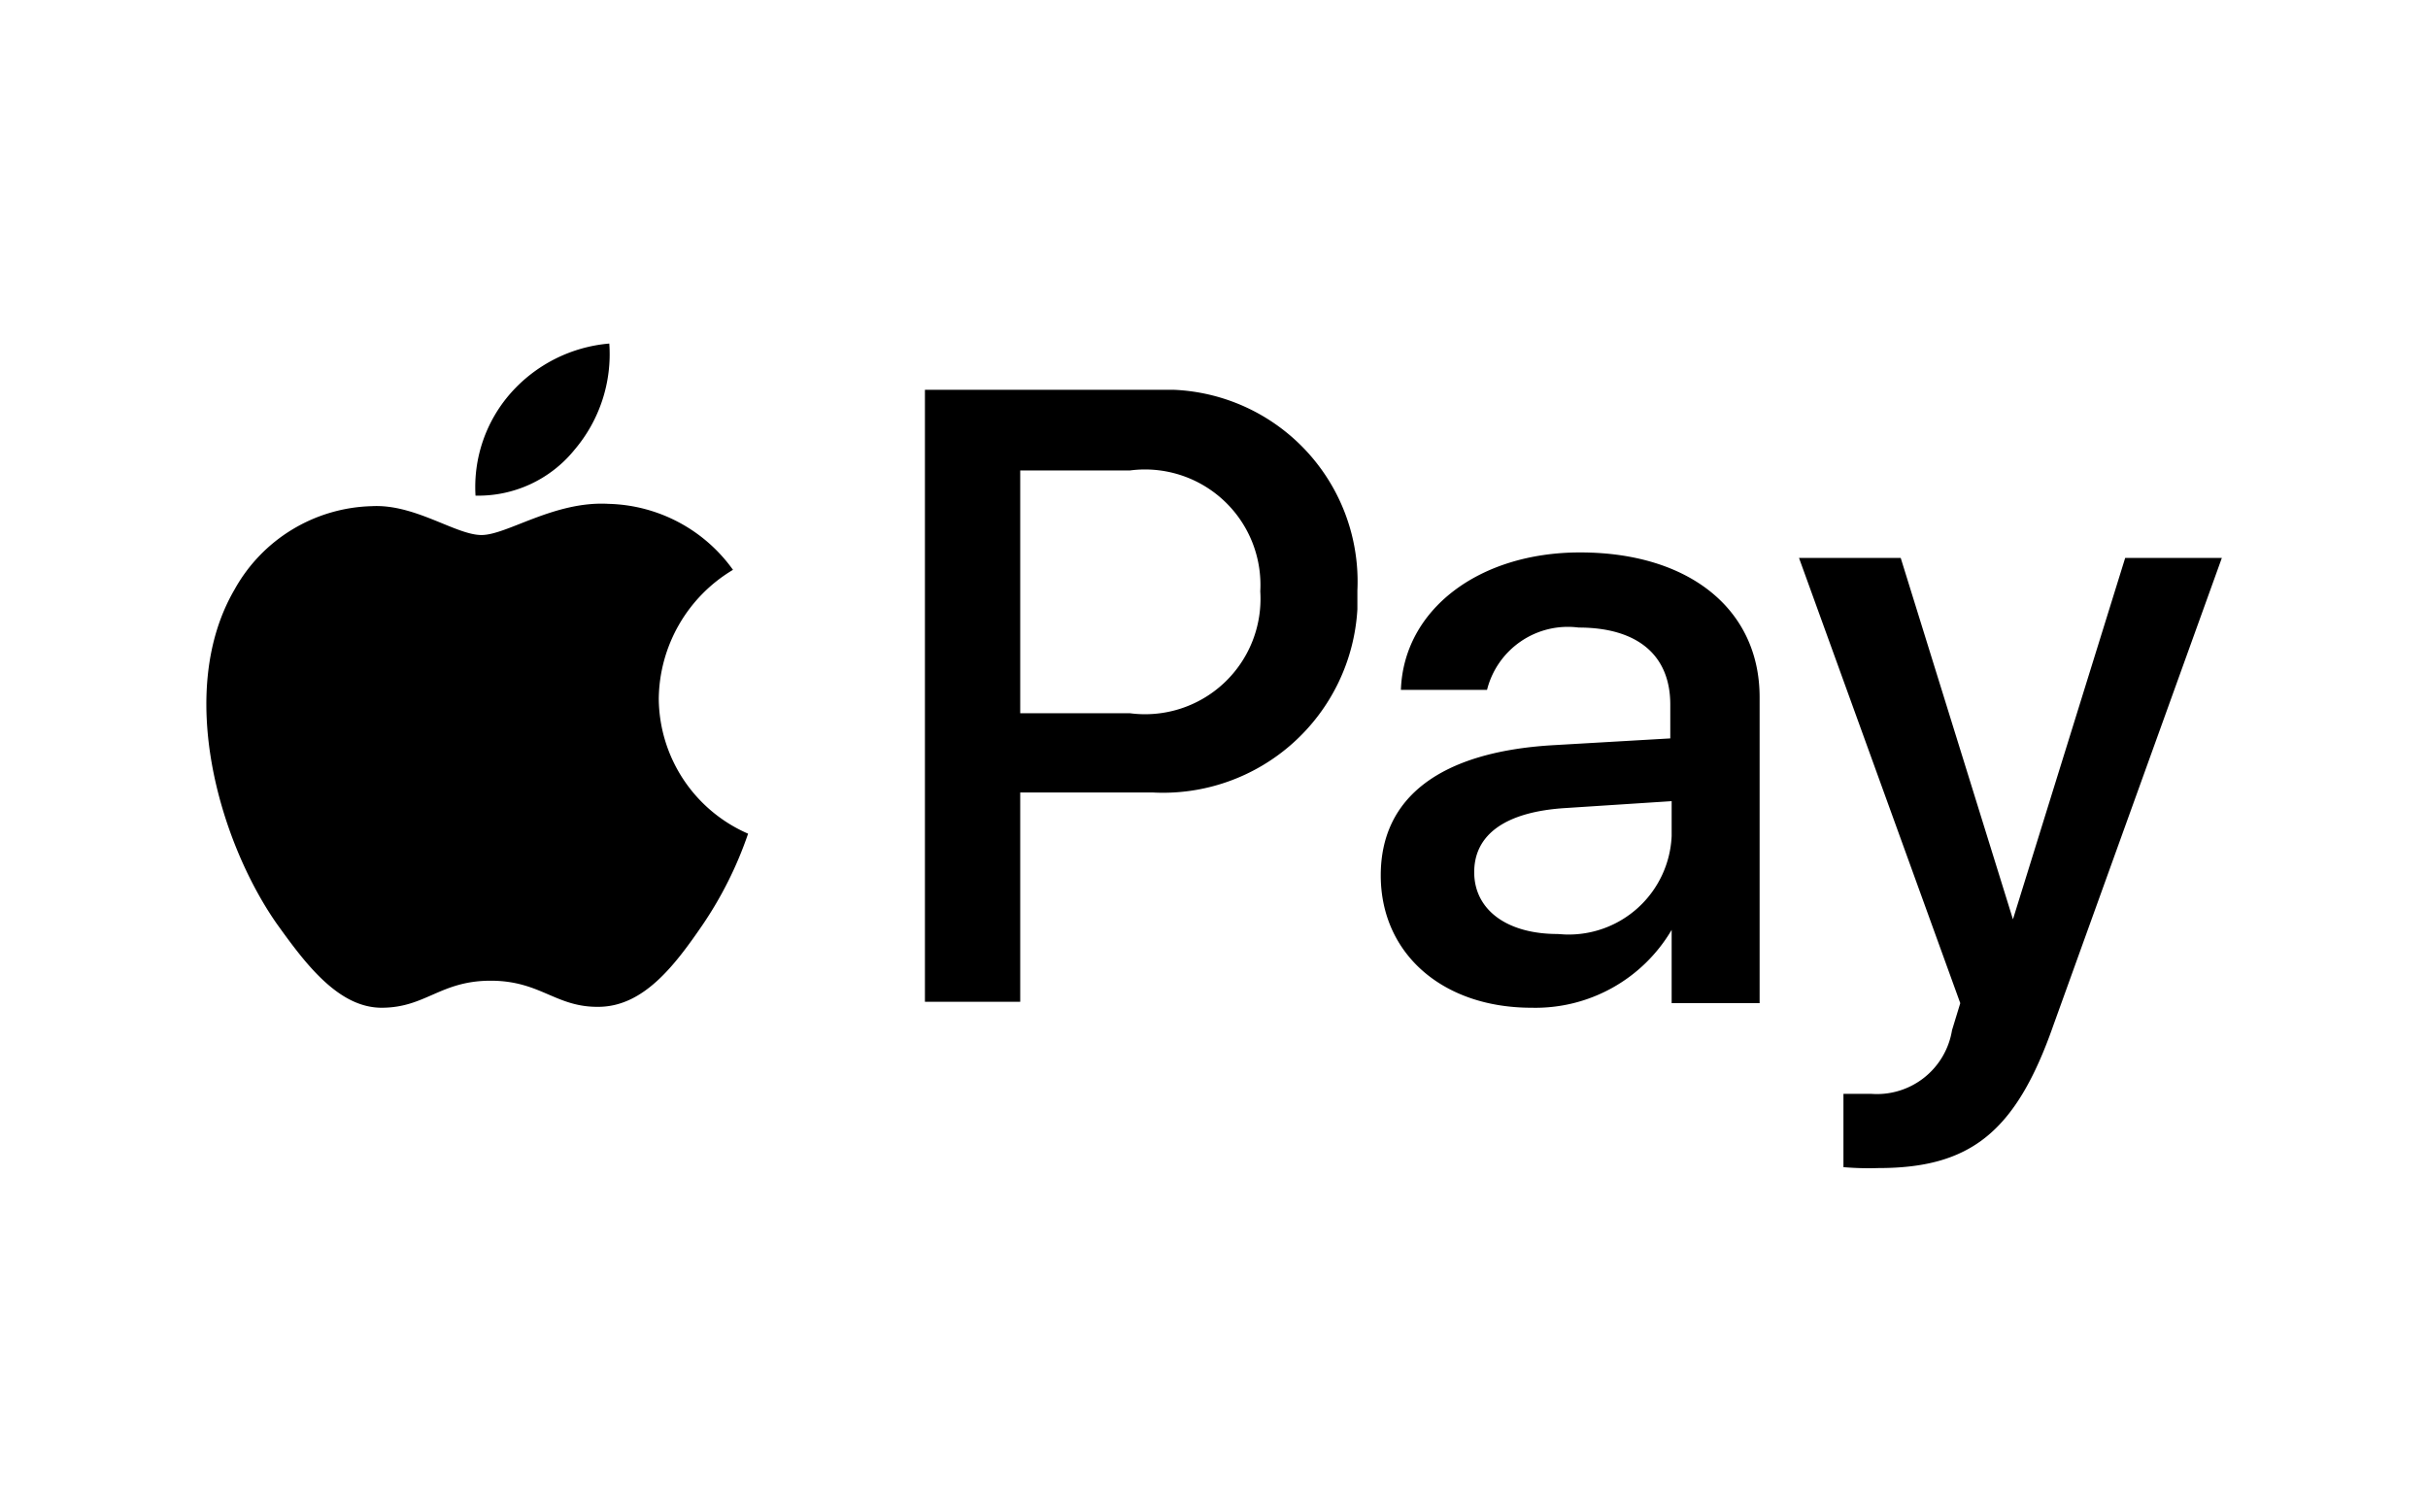
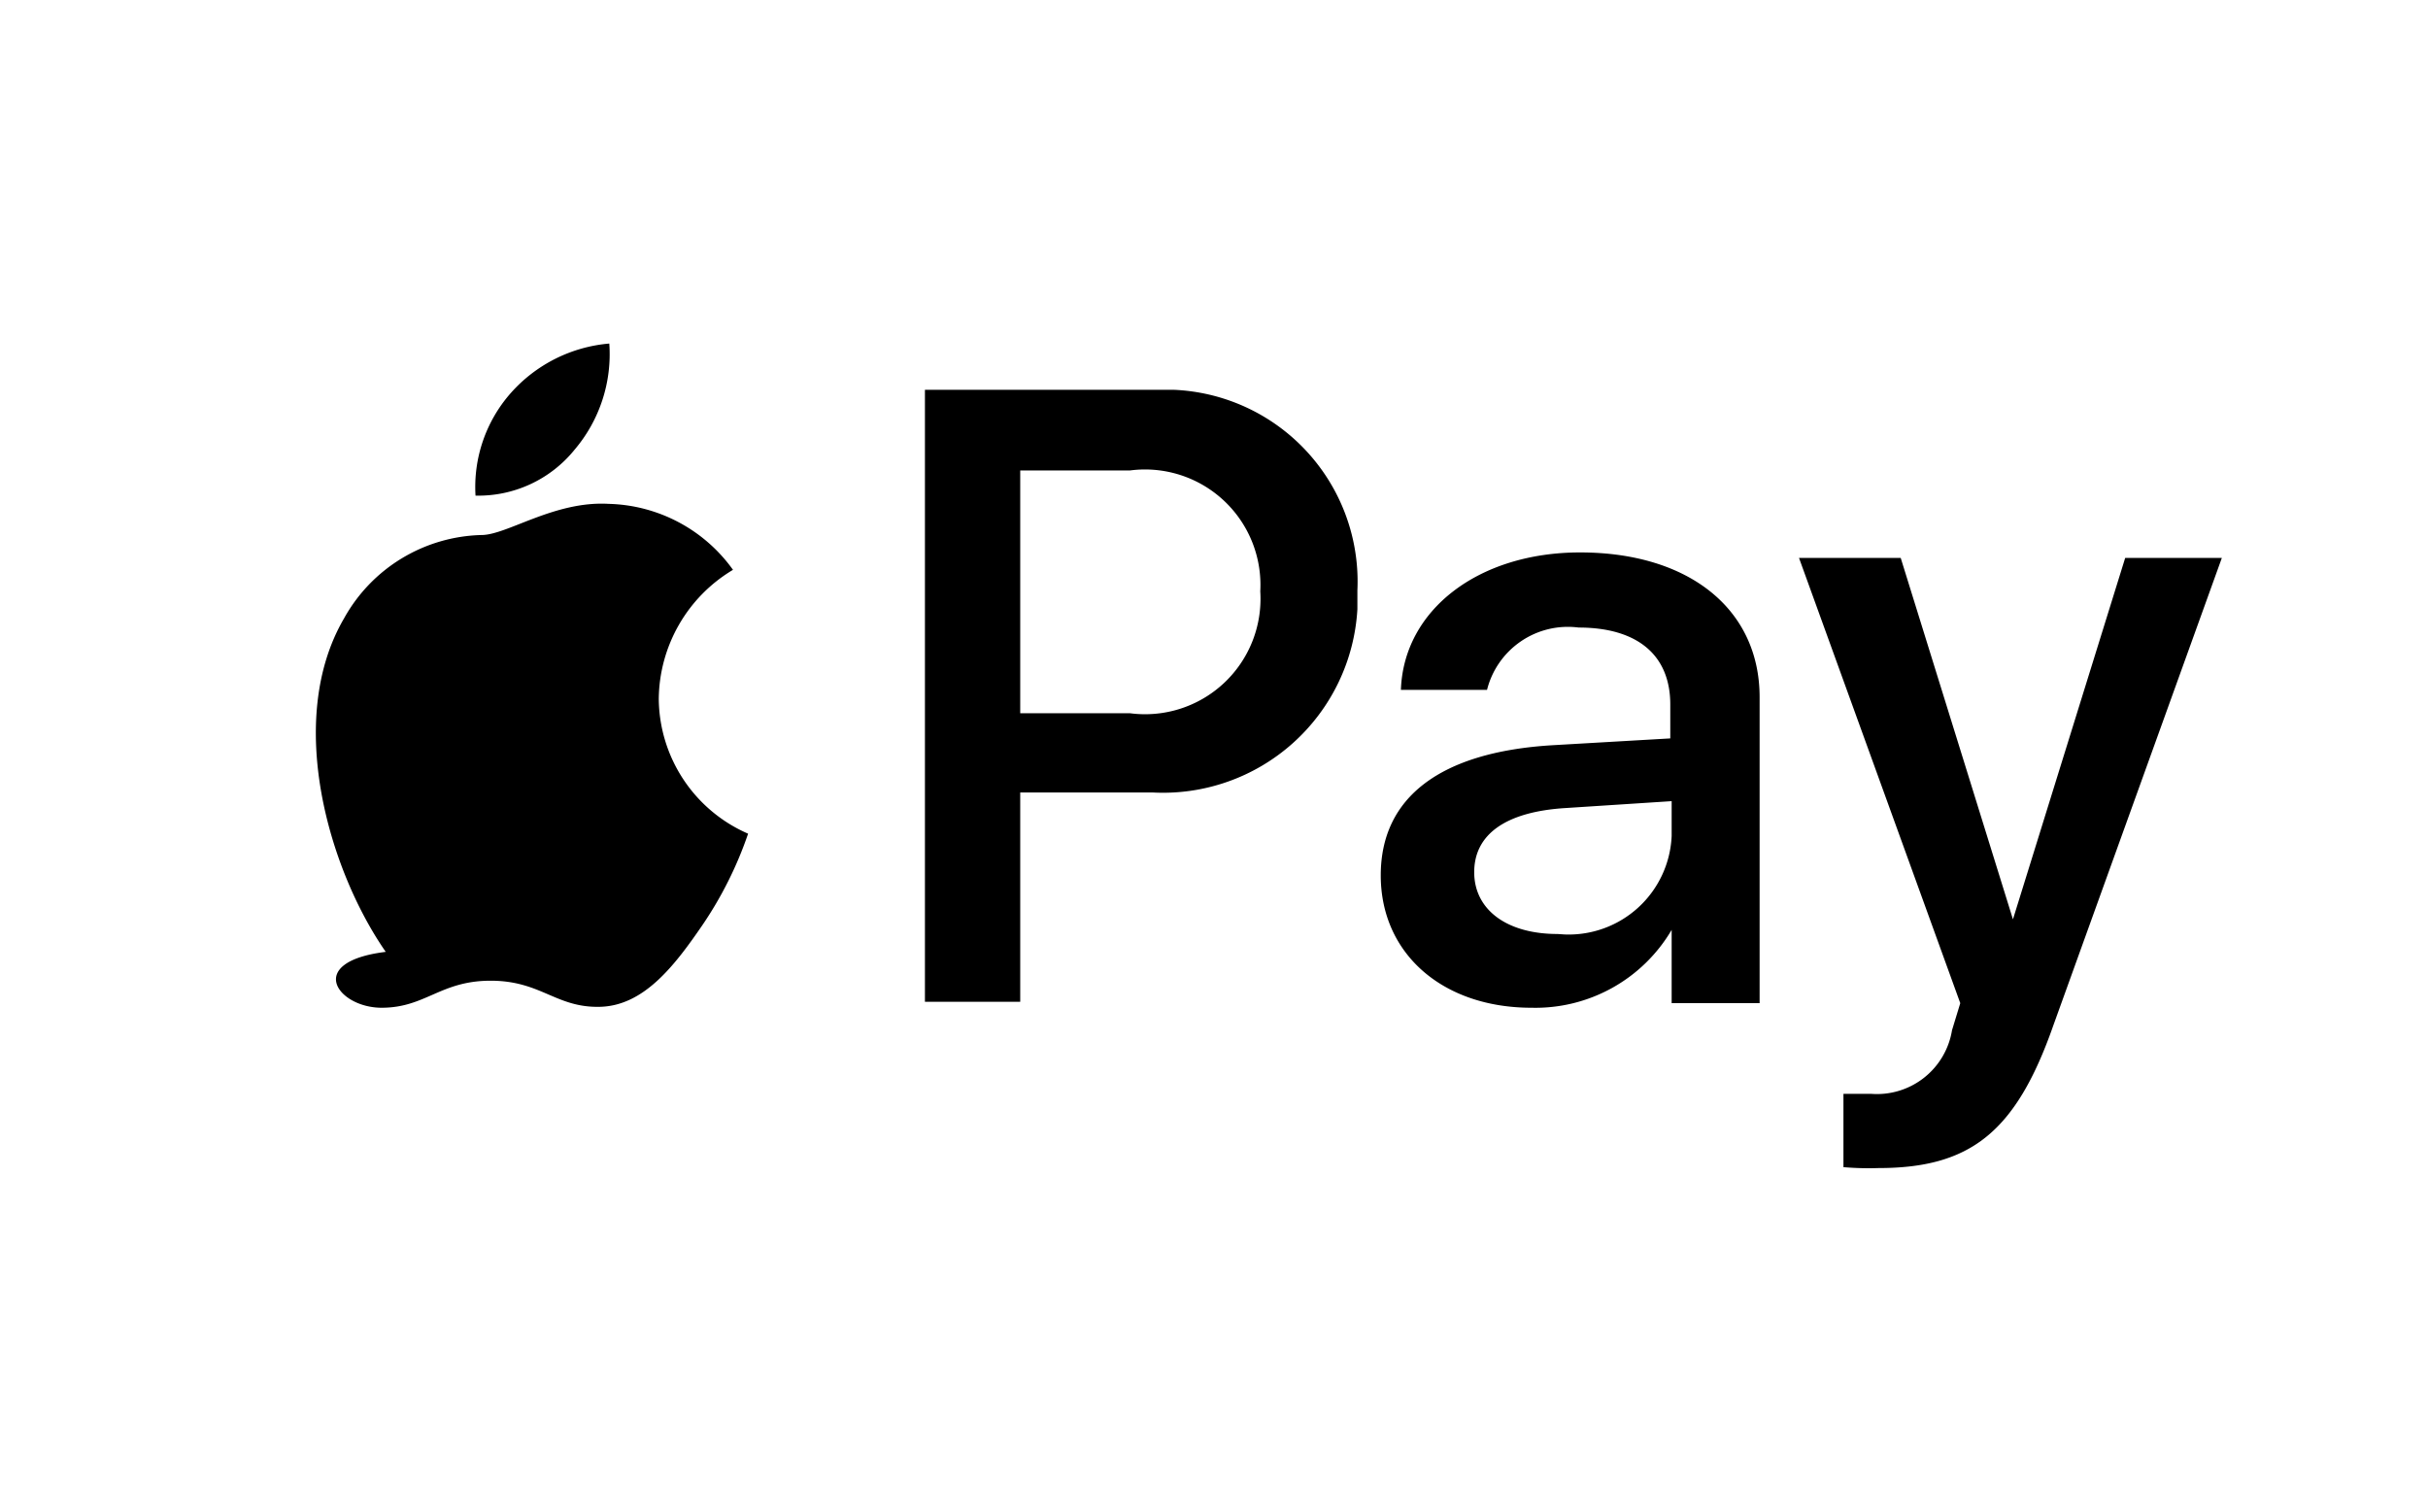
<svg xmlns="http://www.w3.org/2000/svg" id="Слой_1" data-name="Слой 1" width="53" height="33" viewBox="0 0 53 33">
-   <path d="M12.54,9.82a2.7,2.7,0,0,1-2.16,1,3.1,3.1,0,0,1,.77-2.24A3.24,3.24,0,0,1,13.3,7.5,3.22,3.22,0,0,1,12.54,9.82ZM13.29,11c-1.19-.07-2.22.68-2.78.68S9.06,11,8.12,11.05a3.53,3.53,0,0,0-3,1.82c-1.29,2.21-.34,5.48.91,7.28C6.64,21,7.37,22,8.33,22s1.28-.59,2.38-.59,1.42.59,2.38.57,1.63-.89,2.24-1.78a8.32,8.32,0,0,0,1-2,3.24,3.24,0,0,1-1.95-2.94A3.32,3.32,0,0,1,16,12.44,3.44,3.44,0,0,0,13.29,11Zm6.9-2.48V21.87h2.08V17.3h2.88a4.25,4.25,0,0,0,4.48-4c0-.14,0-.27,0-.41a4.19,4.19,0,0,0-4-4.38H20.19Zm2.08,1.75h2.4a2.52,2.52,0,0,1,2.84,2.64,2.52,2.52,0,0,1-2.85,2.66H22.27ZM33.43,22a3.45,3.45,0,0,0,3.06-1.7h0v1.6h1.92V15.22c0-1.92-1.54-3.16-3.92-3.16-2.21,0-3.85,1.25-3.91,3h1.88a1.82,1.82,0,0,1,2-1.36c1.27,0,2,.59,2,1.68v.74l-2.59.15c-2.42.15-3.73,1.13-3.73,2.84S31.49,22,33.43,22ZM34,20.39c-1.11,0-1.82-.53-1.82-1.35s.68-1.32,2-1.4l2.31-.15v.76a2.25,2.25,0,0,1-2.34,2.15Zm7,5.11c2,0,3-.77,3.82-3.11L48.5,12.18H46.39l-2.45,7.89h0l-2.45-7.89H39.27l3.52,9.72-.18.59a1.66,1.66,0,0,1-1.76,1.39h-.61v1.6A6.43,6.43,0,0,0,41,25.5Z" />
+   <path d="M12.54,9.82a2.7,2.7,0,0,1-2.16,1,3.1,3.1,0,0,1,.77-2.24A3.24,3.24,0,0,1,13.3,7.5,3.22,3.22,0,0,1,12.54,9.82ZM13.29,11c-1.19-.07-2.22.68-2.78.68a3.53,3.53,0,0,0-3,1.82c-1.29,2.21-.34,5.48.91,7.28C6.64,21,7.37,22,8.33,22s1.28-.59,2.38-.59,1.42.59,2.38.57,1.63-.89,2.24-1.78a8.32,8.32,0,0,0,1-2,3.24,3.24,0,0,1-1.95-2.94A3.32,3.32,0,0,1,16,12.44,3.44,3.44,0,0,0,13.29,11Zm6.9-2.48V21.87h2.08V17.3h2.88a4.25,4.25,0,0,0,4.48-4c0-.14,0-.27,0-.41a4.19,4.19,0,0,0-4-4.38H20.19Zm2.08,1.75h2.4a2.52,2.52,0,0,1,2.84,2.64,2.52,2.52,0,0,1-2.85,2.66H22.27ZM33.43,22a3.45,3.45,0,0,0,3.06-1.7h0v1.6h1.92V15.22c0-1.92-1.54-3.16-3.92-3.16-2.21,0-3.85,1.25-3.91,3h1.88a1.82,1.82,0,0,1,2-1.36c1.27,0,2,.59,2,1.68v.74l-2.59.15c-2.42.15-3.73,1.13-3.73,2.84S31.49,22,33.43,22ZM34,20.39c-1.11,0-1.82-.53-1.82-1.35s.68-1.32,2-1.4l2.31-.15v.76a2.25,2.25,0,0,1-2.34,2.15Zm7,5.11c2,0,3-.77,3.82-3.11L48.5,12.18H46.39l-2.45,7.89h0l-2.45-7.89H39.27l3.52,9.72-.18.59a1.66,1.66,0,0,1-1.76,1.39h-.61v1.6A6.43,6.43,0,0,0,41,25.5Z" />
</svg>